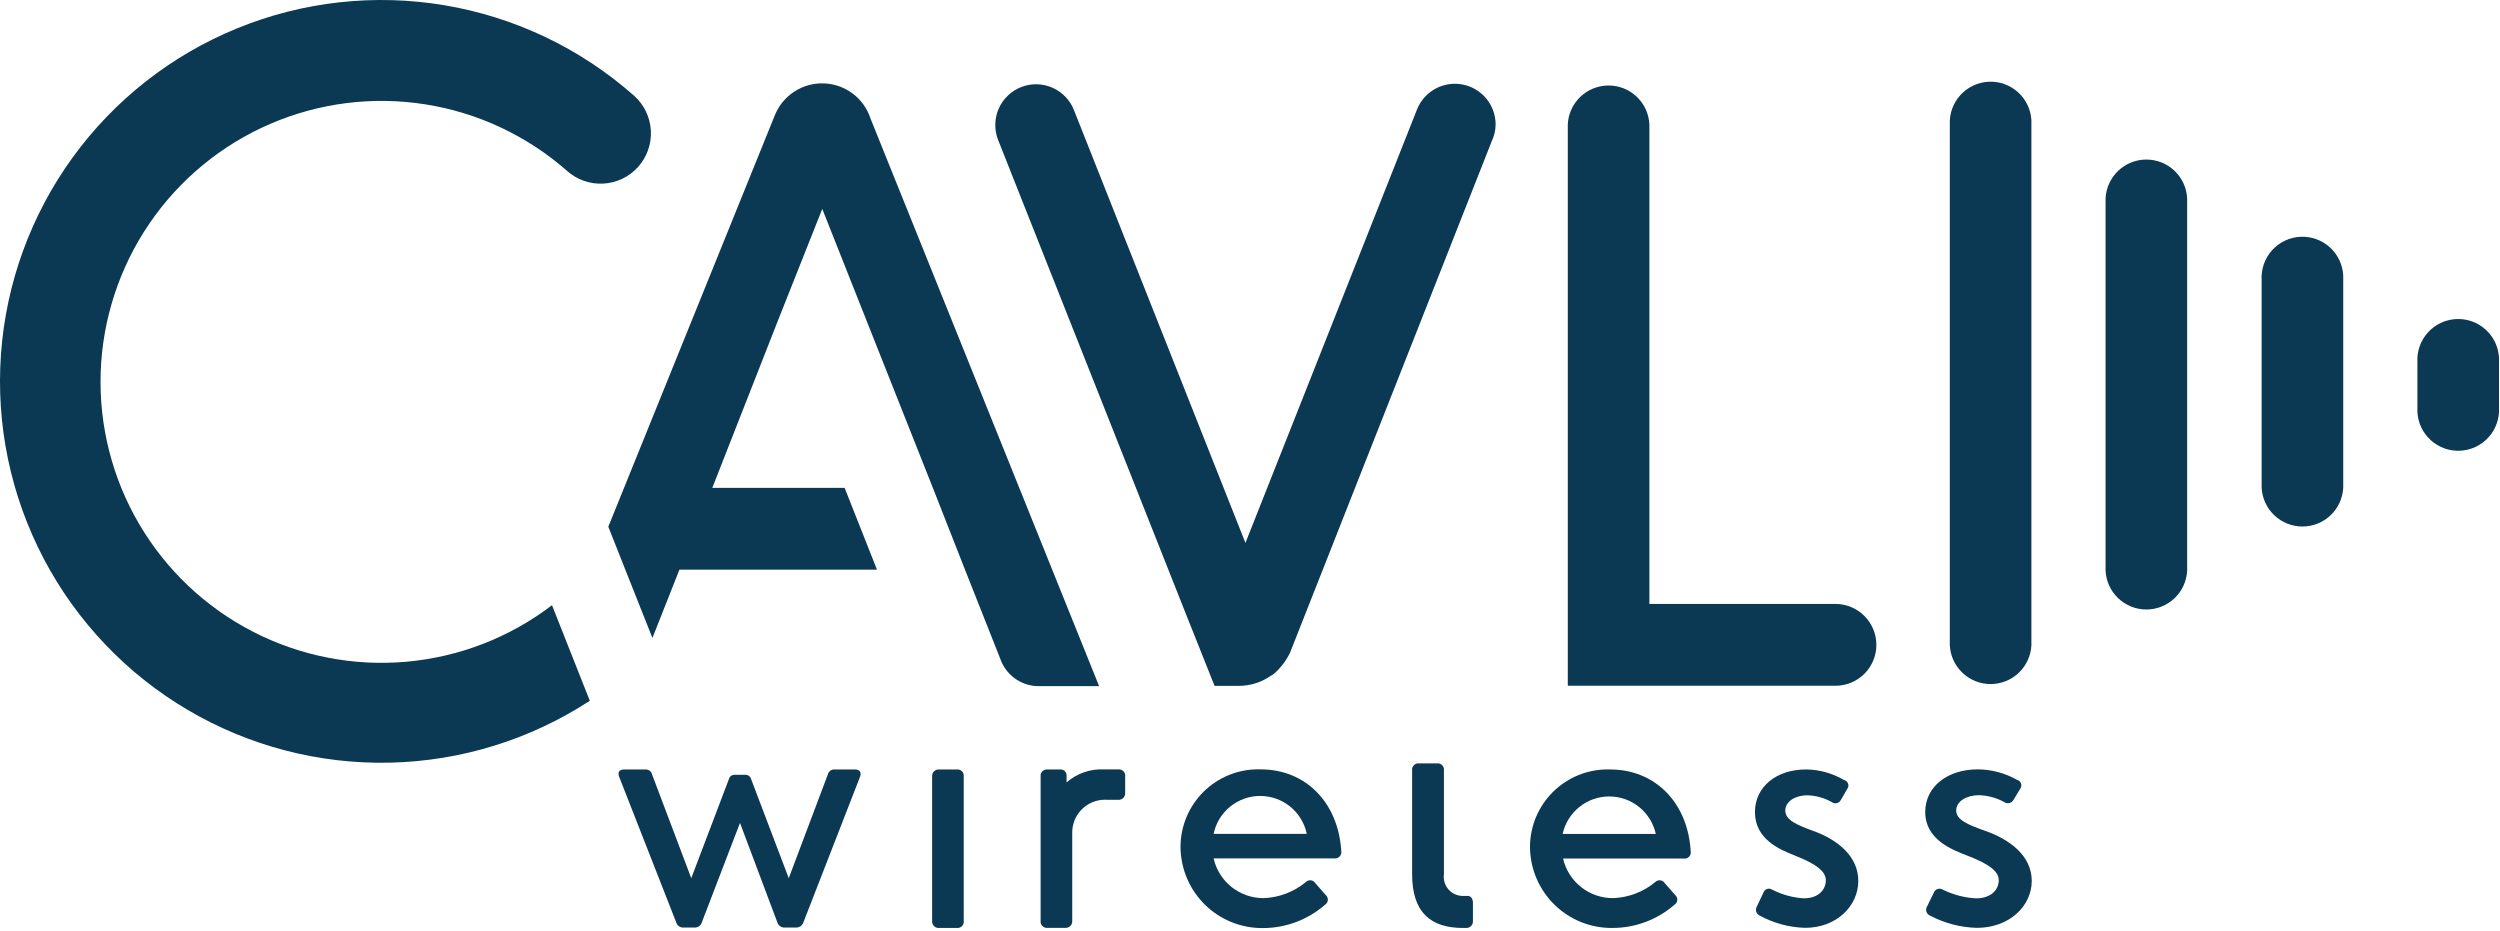
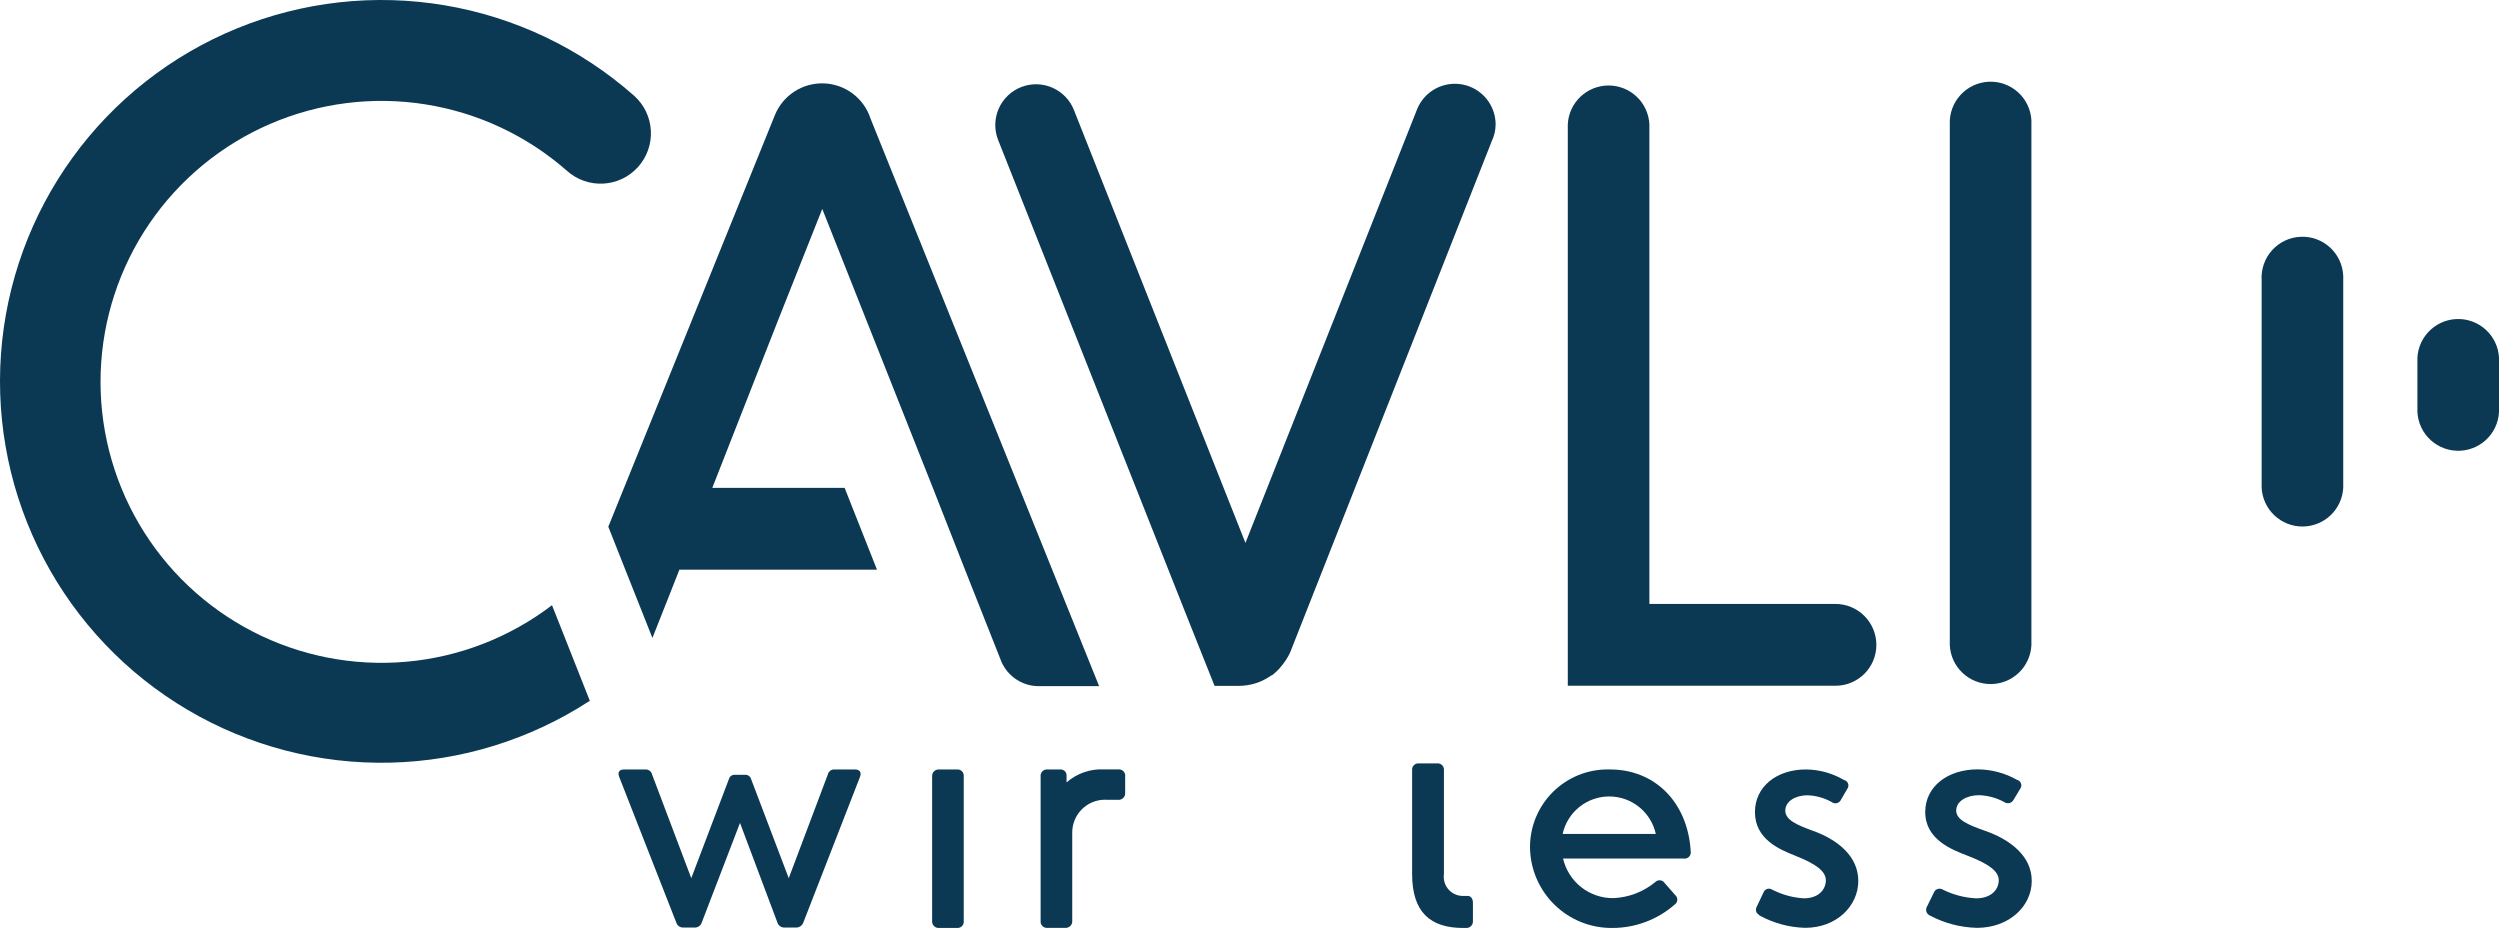
<svg xmlns="http://www.w3.org/2000/svg" width="599" height="223" viewBox="0 0 599 223" fill="none">
  <path d="M449.581 154.515C449.581 157.111 448.549 159.601 446.713 161.437C444.877 163.273 442.387 164.305 439.791 164.305H375.642V29.767C375.771 27.261 376.857 24.901 378.677 23.173C380.496 21.445 382.909 20.482 385.418 20.482C387.927 20.482 390.34 21.445 392.159 23.173C393.978 24.901 395.064 27.261 395.194 29.767V144.701H439.794C442.392 144.708 444.881 145.746 446.715 147.585C448.55 149.425 449.58 151.917 449.581 154.515Z" fill="#0B3954" />
  <path d="M357.345 33.993L357.22 34.347L309.077 156.43C308.504 157.605 307.786 158.704 306.939 159.701C306.672 160.034 306.386 160.353 306.081 160.657L305.354 161.335L304.754 161.814H304.624C302.34 163.465 299.589 164.346 296.771 164.331H291.007L283.987 146.713L239.14 33.513C238.67 32.312 238.443 31.031 238.471 29.742C238.499 28.453 238.782 27.183 239.303 26.004C239.825 24.825 240.574 23.761 241.509 22.873C242.444 21.986 243.545 21.292 244.749 20.832C245.953 20.372 247.236 20.154 248.525 20.193C249.813 20.231 251.081 20.524 252.256 21.055C253.431 21.586 254.489 22.344 255.369 23.285C256.249 24.227 256.934 25.334 257.385 26.541L298.407 130.081L339.25 26.898L339.528 26.192C340.372 24.094 341.918 22.353 343.902 21.268C345.887 20.182 348.187 19.819 350.409 20.241C352.632 20.663 354.639 21.844 356.087 23.581C357.536 25.318 358.337 27.505 358.353 29.767C358.35 31.235 358.004 32.682 357.345 33.993Z" fill="#0B3954" />
  <path d="M263.351 164.405H248.882C246.986 164.404 245.132 163.852 243.546 162.816C241.959 161.779 240.708 160.303 239.947 158.568L239.721 157.988L231.214 136.496L223.514 116.896L197.014 50.056L186.445 76.681L170.665 116.895H202.374L210.126 136.495H162.787L156.32 152.855L149.826 136.495L145.751 126.205L185.613 27.704C186.535 25.363 188.158 23.363 190.261 21.979C192.363 20.596 194.842 19.896 197.358 19.976C199.874 20.056 202.303 20.912 204.314 22.426C206.324 23.94 207.817 26.039 208.589 28.434L263.351 164.405Z" fill="#0B3954" />
  <path d="M151.765 22.796C138.99 11.548 123.327 4.091 106.542 1.267C89.757 -1.558 72.517 0.362 56.764 6.81C41.011 13.258 27.373 23.977 17.385 37.76C7.398 51.542 1.458 67.841 0.236 84.818C-0.986 101.795 2.558 118.776 10.468 133.847C18.379 148.918 30.341 161.481 45.008 170.118C59.675 178.756 76.462 183.125 93.479 182.734C110.495 182.343 127.064 177.207 141.319 167.905L132.259 145.005C122.127 152.74 110.007 157.44 97.308 158.557C84.61 159.674 71.856 157.163 60.529 151.316C49.202 145.469 39.767 136.526 33.324 125.527C26.88 114.529 23.691 101.927 24.128 89.187C24.566 76.447 28.611 64.093 35.795 53.563C42.978 43.032 53.003 34.757 64.705 29.701C76.406 24.644 89.303 23.014 101.894 25C114.486 26.985 126.255 32.505 135.833 40.917C137.011 41.977 138.387 42.794 139.881 43.321C141.375 43.849 142.959 44.077 144.541 43.993C146.123 43.909 147.674 43.514 149.103 42.83C150.533 42.147 151.814 41.188 152.873 40.01C153.932 38.832 154.749 37.456 155.277 35.962C155.805 34.468 156.033 32.884 155.949 31.302C155.864 29.72 155.469 28.169 154.786 26.74C154.102 25.31 153.144 24.029 151.966 22.97L151.765 22.796Z" fill="#0B3954" />
  <path d="M486.724 29.768V154.617C486.594 157.122 485.508 159.482 483.689 161.21C481.87 162.938 479.457 163.901 476.948 163.901C474.439 163.901 472.026 162.938 470.207 161.21C468.387 159.482 467.301 157.122 467.172 154.617V29.768C467.065 27.189 467.981 24.673 469.719 22.767C471.458 20.86 473.879 19.717 476.456 19.586C479.033 19.456 481.558 20.348 483.481 22.069C485.403 23.789 486.569 26.2 486.724 28.776C486.742 29.106 486.742 29.438 486.724 29.768Z" fill="#0B3954" />
  <path d="M598.765 86.72V97.72C598.83 99.004 598.642 100.288 598.211 101.499C597.78 102.71 597.114 103.825 596.252 104.779C595.391 105.733 594.349 106.508 593.188 107.06C592.027 107.611 590.768 107.929 589.484 107.994C588.2 108.059 586.916 107.871 585.705 107.44C584.493 107.009 583.379 106.343 582.425 105.482C581.471 104.62 580.696 103.579 580.144 102.417C579.592 101.256 579.275 99.998 579.21 98.713C579.194 98.382 579.194 98.052 579.21 97.72V86.72C579.078 84.126 579.982 81.587 581.723 79.661C583.464 77.734 585.899 76.578 588.492 76.447C591.085 76.315 593.624 77.219 595.551 78.96C597.477 80.701 598.633 83.135 598.765 85.728C598.781 86.058 598.781 86.39 598.765 86.72Z" fill="#0B3954" />
-   <path d="M524.044 47.512V136.751C523.914 139.256 522.828 141.616 521.009 143.344C519.19 145.072 516.777 146.035 514.268 146.035C511.759 146.035 509.346 145.072 507.526 143.344C505.707 141.616 504.621 139.256 504.492 136.751V47.512C504.621 45.006 505.707 42.646 507.526 40.918C509.346 39.19 511.759 38.227 514.268 38.227C516.777 38.227 519.19 39.19 521.009 40.918C522.828 42.646 523.914 45.006 524.044 47.512Z" fill="#0B3954" />
  <path d="M561.441 67.091V116.869C561.311 119.374 560.225 121.734 558.406 123.462C556.587 125.19 554.174 126.153 551.665 126.153C549.156 126.153 546.743 125.19 544.924 123.462C543.104 121.734 542.018 119.374 541.889 116.869V67.091C541.812 65.801 541.991 64.508 542.417 63.288C542.842 62.067 543.505 60.943 544.367 59.979C545.23 59.016 546.274 58.233 547.441 57.676C548.607 57.119 549.872 56.798 551.163 56.733C552.454 56.667 553.746 56.858 554.963 57.294C556.18 57.73 557.298 58.403 558.254 59.273C559.209 60.144 559.983 61.195 560.53 62.367C561.077 63.538 561.386 64.806 561.441 66.098C561.46 66.429 561.46 66.76 561.441 67.091Z" fill="#0B3954" />
  <path d="M175.999 185.647H178.516C178.831 185.622 179.145 185.705 179.406 185.884C179.666 186.062 179.858 186.325 179.949 186.628L188.984 210.411L198.346 185.571C198.429 185.202 198.644 184.877 198.95 184.655C199.256 184.433 199.631 184.329 200.008 184.364H204.865C205.995 184.364 206.45 185.042 206.072 186.099L192.479 221.031C192.349 221.401 192.102 221.719 191.775 221.937C191.448 222.154 191.06 222.26 190.668 222.238H188.001C187.618 222.26 187.238 222.154 186.923 221.935C186.608 221.716 186.375 221.397 186.263 221.031L177.304 197.172L168.143 221.031C168.03 221.397 167.798 221.715 167.484 221.934C167.169 222.153 166.79 222.26 166.408 222.238H163.769C163.386 222.26 163.006 222.154 162.691 221.935C162.376 221.716 162.143 221.397 162.031 221.031L148.341 186.099C147.965 185.042 148.341 184.364 149.55 184.364H154.579C154.955 184.329 155.331 184.433 155.637 184.655C155.942 184.877 156.157 185.202 156.241 185.571L165.628 210.411L174.663 186.628C174.742 186.337 174.918 186.083 175.16 185.905C175.403 185.727 175.698 185.636 175.999 185.647Z" fill="#0B3954" />
  <path d="M229.25 222.339H224.998C224.793 222.353 224.588 222.326 224.394 222.261C224.199 222.195 224.02 222.092 223.866 221.957C223.711 221.822 223.585 221.658 223.494 221.475C223.403 221.291 223.349 221.091 223.336 220.887C223.33 220.818 223.33 220.748 223.336 220.68V186.026C223.308 185.613 223.445 185.206 223.718 184.894C223.99 184.582 224.375 184.392 224.788 184.364C224.858 184.358 224.928 184.358 224.998 184.364H229.25C229.447 184.342 229.646 184.36 229.836 184.416C230.027 184.472 230.204 184.564 230.358 184.689C230.513 184.813 230.641 184.967 230.736 185.141C230.83 185.315 230.89 185.506 230.911 185.704C230.922 185.81 230.922 185.918 230.911 186.025V220.652C230.935 220.848 230.92 221.048 230.868 221.239C230.815 221.43 230.725 221.609 230.603 221.765C230.481 221.921 230.329 222.052 230.157 222.15C229.984 222.248 229.794 222.31 229.598 222.335C229.482 222.351 229.365 222.352 229.25 222.339Z" fill="#0B3954" />
  <path d="M269.591 186.027V189.977C269.618 190.389 269.481 190.797 269.209 191.108C268.937 191.42 268.552 191.611 268.139 191.639C268.069 191.644 267.999 191.644 267.929 191.639H265.412C264.384 191.553 263.35 191.67 262.368 191.983C261.386 192.297 260.475 192.801 259.688 193.467C258.901 194.133 258.253 194.947 257.78 195.863C257.308 196.78 257.02 197.78 256.935 198.808C256.916 199.026 256.908 199.246 256.908 199.464V220.653C256.921 220.857 256.895 221.063 256.829 221.257C256.763 221.451 256.66 221.631 256.525 221.785C256.39 221.939 256.225 222.066 256.041 222.157C255.857 222.247 255.657 222.301 255.453 222.315C255.384 222.32 255.315 222.32 255.246 222.315H250.994C250.796 222.336 250.597 222.318 250.406 222.262C250.216 222.206 250.038 222.113 249.884 221.988C249.73 221.863 249.601 221.709 249.507 221.535C249.412 221.36 249.352 221.169 249.332 220.972C249.321 220.865 249.321 220.759 249.332 220.653V186.027C249.31 185.829 249.328 185.63 249.384 185.44C249.439 185.249 249.532 185.072 249.657 184.917C249.781 184.763 249.935 184.635 250.109 184.54C250.283 184.445 250.475 184.385 250.672 184.365C250.779 184.354 250.887 184.354 250.994 184.365H254.037C254.41 184.336 254.778 184.458 255.062 184.701C255.346 184.945 255.521 185.292 255.549 185.665C255.554 185.734 255.554 185.805 255.549 185.875V187.46C258.022 185.305 261.231 184.188 264.508 184.341H268.008C268.206 184.329 268.404 184.356 268.591 184.421C268.779 184.486 268.951 184.587 269.099 184.719C269.247 184.851 269.368 185.011 269.454 185.189C269.54 185.368 269.591 185.562 269.602 185.76C269.606 185.849 269.603 185.938 269.591 186.027Z" fill="#0B3954" />
-   <path d="M319.722 205.679H290.781C291.399 208.393 292.926 210.816 295.108 212.545C297.29 214.275 299.996 215.208 302.781 215.191C306.465 215.053 310.003 213.71 312.849 211.366C313.116 211.086 313.483 210.923 313.87 210.914C314.256 210.905 314.631 211.05 314.911 211.317C314.998 211.398 315.074 211.49 315.137 211.592L317.654 214.463C317.823 214.607 317.956 214.789 318.042 214.995C318.129 215.2 318.166 215.422 318.151 215.644C318.137 215.866 318.071 216.082 317.958 216.274C317.846 216.466 317.69 216.629 317.504 216.751C313.4 220.346 308.136 222.34 302.68 222.365C300.112 222.401 297.562 221.931 295.176 220.982C292.79 220.033 290.615 218.623 288.773 216.833C286.932 215.043 285.462 212.907 284.446 210.549C283.43 208.191 282.889 205.655 282.853 203.088V202.835C282.878 197.902 284.861 193.182 288.365 189.711C291.87 186.241 296.61 184.305 301.543 184.329C301.723 184.329 301.903 184.329 302.082 184.34C312.651 184.34 320.703 192.09 321.382 204.094C321.393 204.292 321.365 204.49 321.299 204.677C321.233 204.864 321.131 205.037 320.999 205.185C320.867 205.332 320.707 205.453 320.528 205.538C320.349 205.624 320.155 205.674 319.957 205.685C319.878 205.689 319.8 205.687 319.722 205.679ZM313.103 199.79C312.569 197.224 311.168 194.92 309.135 193.266C307.103 191.612 304.562 190.709 301.941 190.709C299.32 190.709 296.78 191.612 294.747 193.266C292.714 194.92 291.313 197.224 290.78 199.79H313.103Z" fill="#0B3954" />
  <path d="M352.913 216.349V220.68C352.94 221.092 352.802 221.498 352.53 221.81C352.258 222.121 351.873 222.311 351.461 222.339C351.391 222.344 351.321 222.344 351.251 222.339H350.573C342.747 222.339 338.343 218.615 338.343 209.43V184.566C338.321 184.368 338.339 184.169 338.395 183.979C338.45 183.788 338.543 183.611 338.668 183.456C338.792 183.302 338.946 183.174 339.12 183.079C339.294 182.984 339.485 182.924 339.683 182.904C339.789 182.893 339.897 182.893 340.004 182.904H344.304C344.501 182.882 344.701 182.9 344.891 182.956C345.082 183.012 345.259 183.105 345.413 183.23C345.568 183.355 345.696 183.509 345.791 183.683C345.886 183.858 345.945 184.049 345.966 184.247C345.977 184.353 345.977 184.46 345.966 184.566V209.43C345.792 210.632 346.102 211.854 346.829 212.827C347.556 213.8 348.64 214.444 349.842 214.619C350.117 214.659 350.395 214.674 350.673 214.663H351.654C352.464 214.663 352.913 215.344 352.913 216.349Z" fill="#0B3954" />
  <path d="M403.35 205.703H374.509C375.132 208.413 376.66 210.83 378.842 212.555C381.023 214.279 383.728 215.209 386.509 215.191C390.193 215.051 393.729 213.708 396.577 211.366C396.844 211.086 397.211 210.923 397.598 210.914C397.984 210.905 398.359 211.05 398.639 211.317C398.726 211.398 398.802 211.49 398.865 211.592L401.382 214.463C401.551 214.607 401.684 214.789 401.77 214.995C401.857 215.2 401.894 215.422 401.879 215.644C401.865 215.866 401.799 216.082 401.686 216.274C401.574 216.466 401.418 216.629 401.232 216.751C397.125 220.338 391.861 222.322 386.408 222.338C381.231 222.416 376.234 220.435 372.518 216.831C368.801 213.226 366.668 208.293 366.589 203.116C366.589 203.016 366.589 202.928 366.589 202.835C366.62 197.905 368.607 193.189 372.113 189.723C375.62 186.258 380.359 184.326 385.289 184.353C385.461 184.353 385.632 184.358 385.804 184.364C396.376 184.364 404.427 192.089 405.104 204.093C405.129 204.324 405.099 204.558 405.017 204.775C404.935 204.993 404.803 205.188 404.631 205.344C404.459 205.501 404.253 205.615 404.029 205.678C403.805 205.74 403.57 205.748 403.342 205.703H403.35ZM396.731 199.814C396.173 197.268 394.762 194.99 392.732 193.356C390.702 191.722 388.175 190.832 385.569 190.832C382.963 190.832 380.436 191.722 378.406 193.356C376.376 194.99 374.965 197.268 374.408 199.814H396.731Z" fill="#0B3954" />
-   <path d="M442.604 189.019L441.07 191.661C440.973 191.855 440.834 192.026 440.663 192.16C440.492 192.295 440.293 192.389 440.081 192.437C439.869 192.485 439.649 192.485 439.437 192.437C439.225 192.389 439.026 192.295 438.855 192.161C437.073 191.168 435.08 190.616 433.042 190.551C430.247 190.551 427.755 191.959 427.755 194.223C427.755 196.487 430.626 197.671 434.224 199.006C440.113 201.068 445.248 205.045 445.248 211.059C445.248 217.073 440.037 222.309 432.514 222.309C428.698 222.209 424.961 221.199 421.614 219.365C421.431 219.28 421.266 219.16 421.129 219.012C420.993 218.864 420.887 218.69 420.817 218.501C420.747 218.311 420.716 218.11 420.724 217.909C420.732 217.707 420.78 217.51 420.865 217.327C420.894 217.266 420.928 217.206 420.965 217.15L422.501 213.903C422.615 213.547 422.867 213.251 423.199 213.081C423.531 212.91 423.918 212.878 424.274 212.993C424.403 213.036 424.526 213.096 424.639 213.173C426.986 214.374 429.557 215.077 432.19 215.238C435.862 215.238 437.474 213.024 437.474 210.91C437.474 208.796 435.183 207.01 430.125 205.021C426.45 203.561 420.485 201.121 420.485 194.577C420.485 188.462 425.696 184.36 432.691 184.36C435.896 184.387 439.038 185.255 441.803 186.877C442.155 186.952 442.462 187.165 442.658 187.467C442.854 187.77 442.921 188.137 442.846 188.49C442.805 188.681 442.722 188.862 442.604 189.019Z" fill="#0B3954" />
+   <path d="M442.604 189.019L441.07 191.661C440.973 191.855 440.834 192.026 440.663 192.16C440.492 192.295 440.293 192.389 440.081 192.437C439.869 192.485 439.649 192.485 439.437 192.437C439.225 192.389 439.026 192.295 438.855 192.161C437.073 191.168 435.08 190.616 433.042 190.551C430.247 190.551 427.755 191.959 427.755 194.223C427.755 196.487 430.626 197.671 434.224 199.006C440.113 201.068 445.248 205.045 445.248 211.059C445.248 217.073 440.037 222.309 432.514 222.309C428.698 222.209 424.961 221.199 421.614 219.365C420.993 218.864 420.887 218.69 420.817 218.501C420.747 218.311 420.716 218.11 420.724 217.909C420.732 217.707 420.78 217.51 420.865 217.327C420.894 217.266 420.928 217.206 420.965 217.15L422.501 213.903C422.615 213.547 422.867 213.251 423.199 213.081C423.531 212.91 423.918 212.878 424.274 212.993C424.403 213.036 424.526 213.096 424.639 213.173C426.986 214.374 429.557 215.077 432.19 215.238C435.862 215.238 437.474 213.024 437.474 210.91C437.474 208.796 435.183 207.01 430.125 205.021C426.45 203.561 420.485 201.121 420.485 194.577C420.485 188.462 425.696 184.36 432.691 184.36C435.896 184.387 439.038 185.255 441.803 186.877C442.155 186.952 442.462 187.165 442.658 187.467C442.854 187.77 442.921 188.137 442.846 188.49C442.805 188.681 442.722 188.862 442.604 189.019Z" fill="#0B3954" />
  <path d="M484.033 188.995L482.447 191.636C482.352 191.814 482.224 191.972 482.069 192.101C481.913 192.229 481.734 192.326 481.541 192.386C481.348 192.445 481.146 192.466 480.945 192.447C480.744 192.428 480.549 192.37 480.371 192.276C480.295 192.237 480.223 192.192 480.156 192.14C478.31 191.147 476.26 190.595 474.166 190.528C471.273 190.528 468.705 191.939 468.705 194.202C468.705 196.465 471.674 197.65 475.405 198.985C481.496 201.047 486.805 205.024 486.805 211.063C486.805 217.102 481.42 222.313 473.668 222.313C469.74 222.214 465.889 221.206 462.418 219.368C462.049 219.211 461.758 218.915 461.608 218.544C461.458 218.173 461.462 217.758 461.618 217.39C461.653 217.307 461.695 217.228 461.743 217.153L463.328 213.906C463.463 213.537 463.739 213.236 464.095 213.07C464.451 212.904 464.858 212.886 465.228 213.021C465.337 213.06 465.441 213.112 465.539 213.176C468.005 214.393 470.693 215.095 473.439 215.241C477.239 215.241 478.901 213.027 478.901 210.888C478.901 208.749 476.534 206.988 471.35 204.999C467.55 203.539 461.285 201.099 461.285 194.555C461.285 188.44 466.67 184.338 473.867 184.338C477.167 184.359 480.406 185.225 483.278 186.852C483.451 186.895 483.614 186.971 483.758 187.077C483.902 187.183 484.023 187.317 484.115 187.47C484.207 187.623 484.269 187.793 484.295 187.969C484.322 188.146 484.313 188.326 484.27 188.5C484.225 188.679 484.144 188.847 484.033 188.995Z" fill="#0B3954" />
</svg>